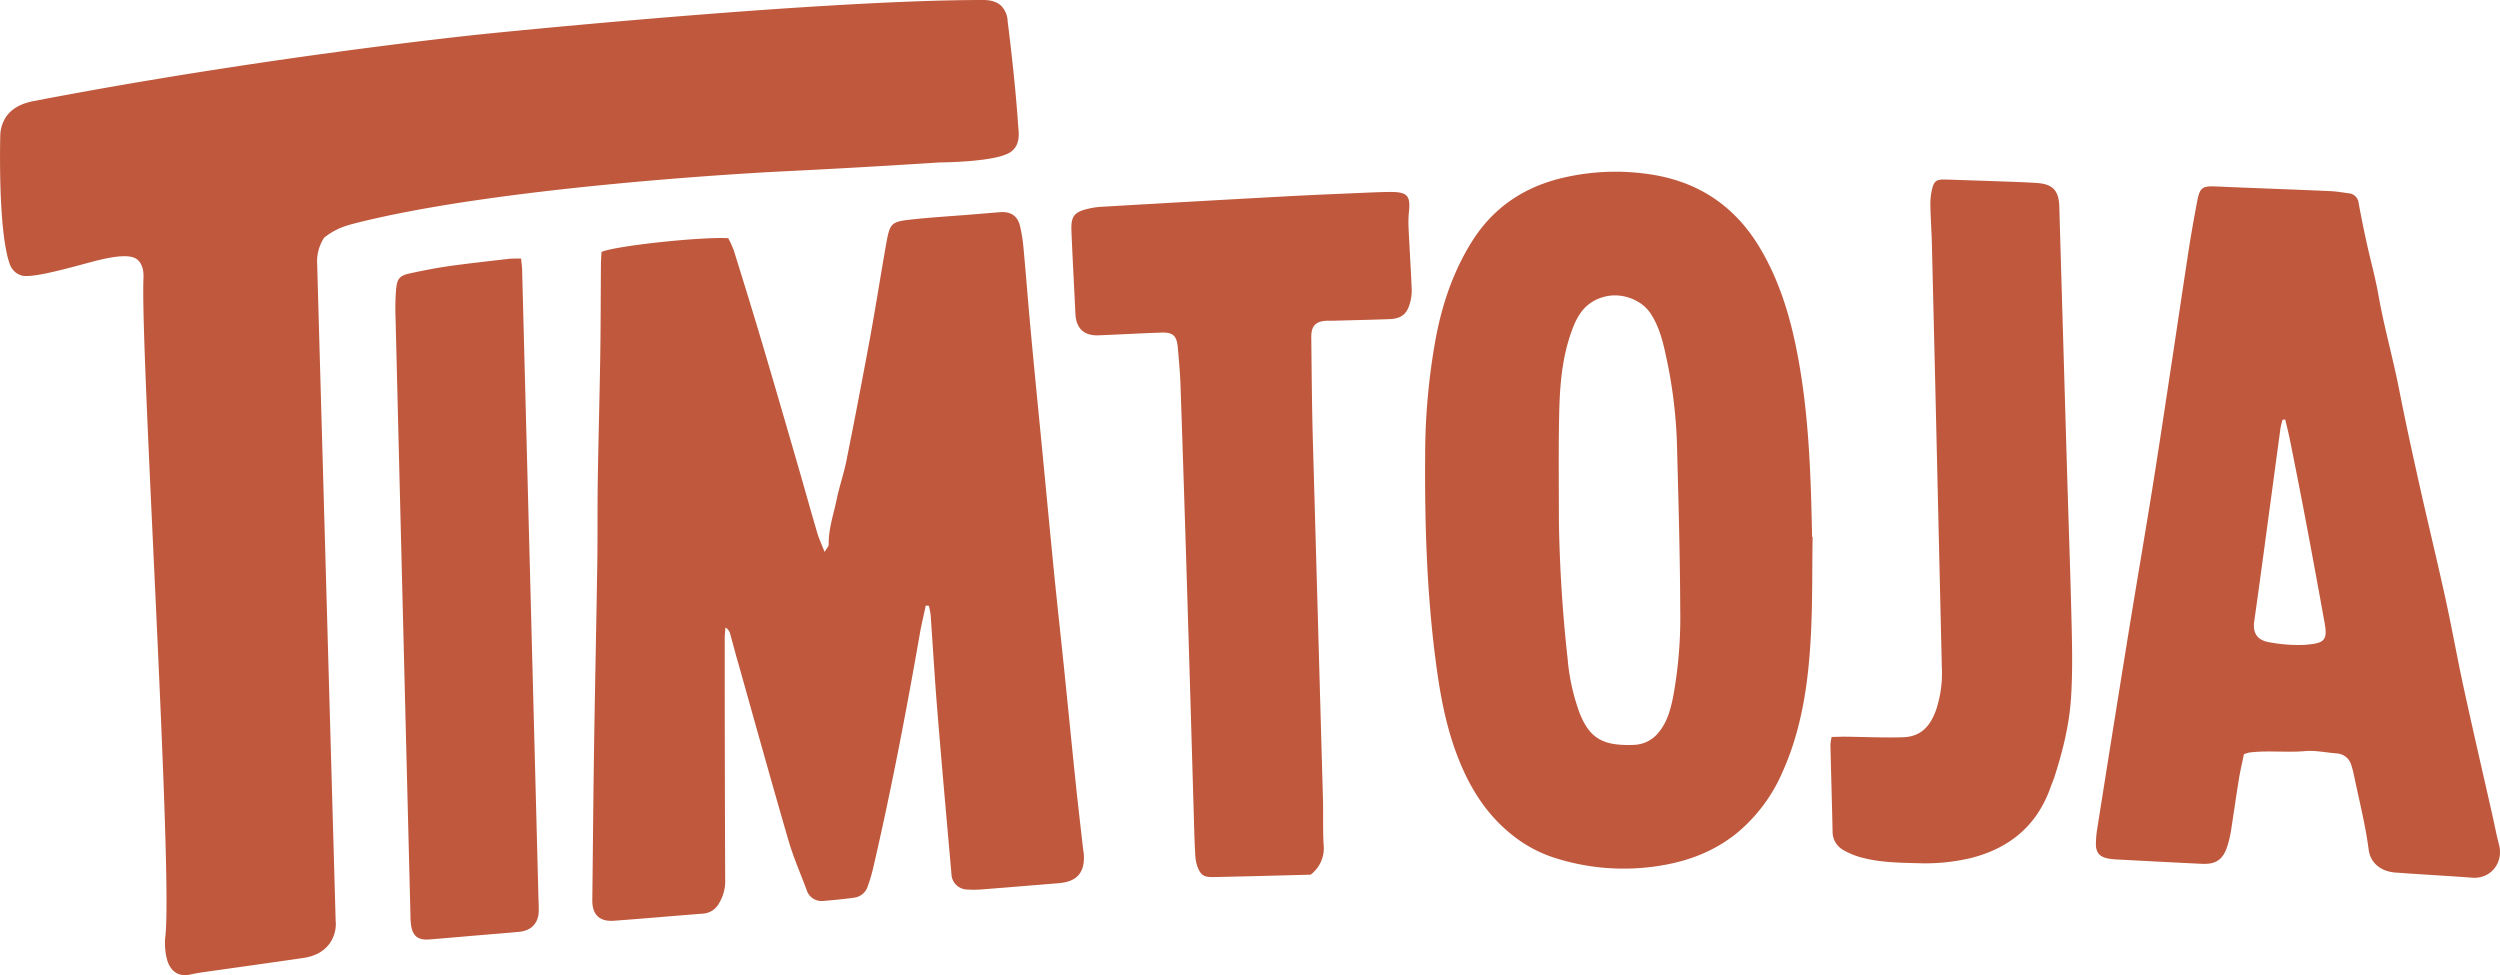
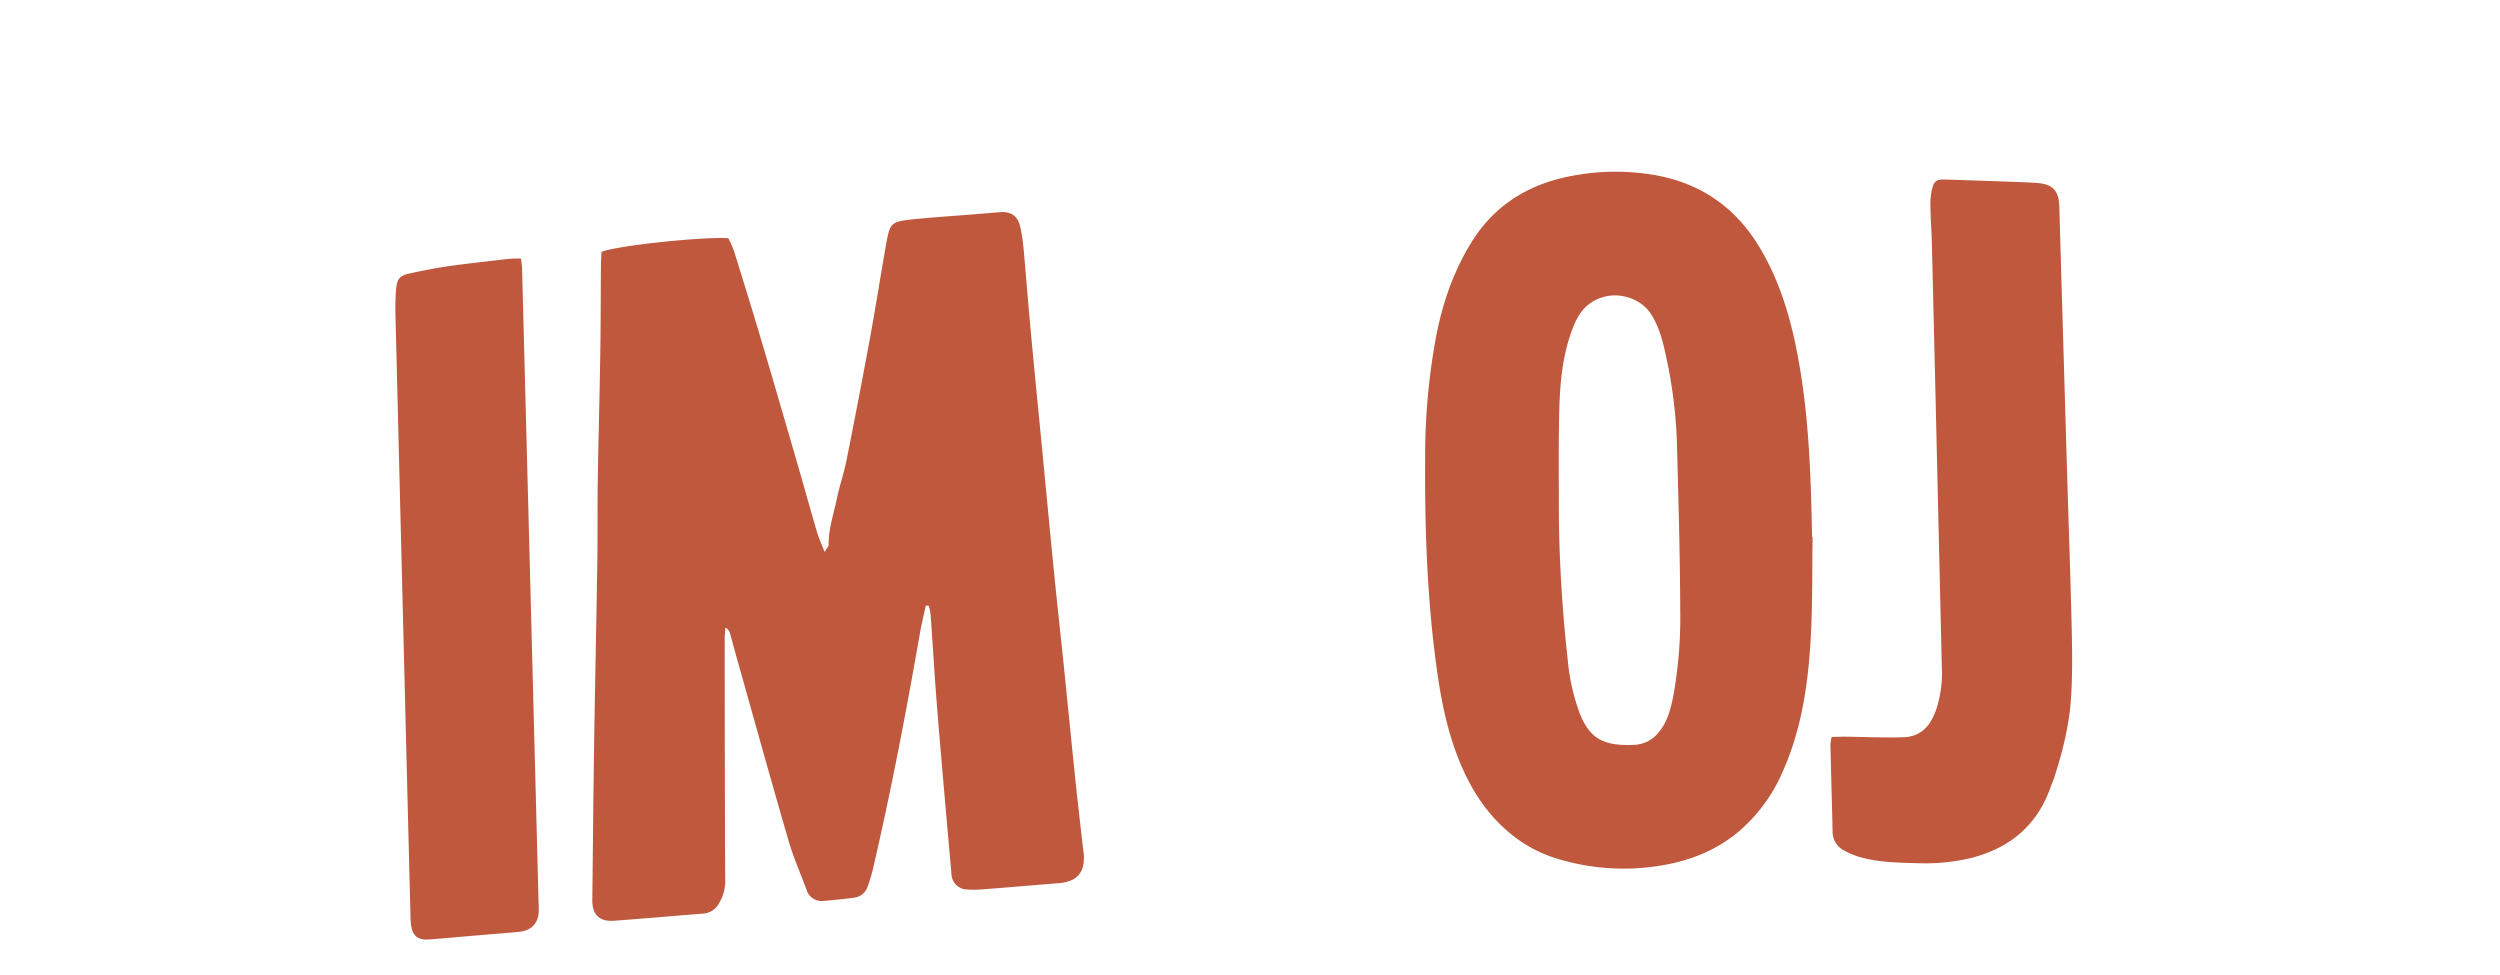
<svg xmlns="http://www.w3.org/2000/svg" viewBox="0 0 923.6 360.23">
  <defs>
    <style>.cls-1{fill:#bf583c;}</style>
  </defs>
  <title>TIMTOJA ROJPRecurso 2</title>
  <g data-name="Capa 2" id="Capa_2">
    <g data-name="Capa 1" id="Capa_1-2">
      <path d="M400.1,313.32c-.89-7.89-1.83-15.77-2.65-23.66-1.48-14.2-2.87-28.41-4.33-42.61-1.19-11.62-2.49-23.23-3.65-34.85-1.51-15.21-2.94-30.44-4.41-45.65s-3-30.42-4.39-45.64c-.89-9.62-1.62-19.25-2.51-28.88a59.79,59.79,0,0,0-1.32-8.53c-.91-3.77-3.46-5.42-7.37-5.11-3.75.29-7.5.62-11.25.92-6.63.53-13.28.94-19.9,1.61-9.43,1-9.48,1-11.12,10.28-2,11.36-3.77,22.76-5.86,34.11q-4.14,22.49-8.64,44.91c-.94,4.74-2.57,9.34-3.55,14.08-1.15,5.61-3.11,11.09-3,16.95,0,.64-.71,1.3-1.51,2.67-1.11-2.86-2.09-4.92-2.72-7.08-2.45-8.3-4.75-16.63-7.16-24.94-4.38-15.1-8.75-30.21-13.23-45.28-3.36-11.33-6.86-22.63-10.37-33.92A41.06,41.06,0,0,0,269.05,88c-10.2-.57-41.88,2.84-46.83,5.08-.06,1.37-.2,2.92-.21,4.47-.09,11.25-.07,22.51-.25,33.76-.24,15.43-.68,30.86-.92,46.29-.16,10.68,0,21.36-.2,32-.34,22.06-.83,44.13-1.16,66.19-.29,18.89-.43,37.79-.66,56.68-.06,5.38,2.57,8.09,8,7.69,11-.8,21.93-1.79,32.9-2.63a7.22,7.22,0,0,0,5.69-3.45,15.91,15.91,0,0,0,2.5-9.44q-.17-44.36-.17-88.71c0-1.37.17-2.73.27-4.09a3.61,3.61,0,0,1,1.67,2.07c1.06,3.74,2,7.49,3.1,11.23,6.14,21.78,12.18,43.6,18.51,65.33,1.8,6.21,4.44,12.18,6.69,18.25a5.79,5.79,0,0,0,6.4,4.1c3.75-.3,7.49-.68,11.22-1.19a6.06,6.06,0,0,0,5-4.27,56.78,56.78,0,0,0,1.87-6.21c6.7-28.8,12.26-57.83,17.34-86.95.61-3.53,1.47-7,2.21-10.51l1.14.14a25.67,25.67,0,0,1,.64,3.21c.86,12.09,1.56,24.19,2.55,36.26,1.62,19.84,3.4,39.66,5.15,59.49a5.91,5.91,0,0,0,5.82,5.83,37.31,37.31,0,0,0,6.07-.09c9.23-.71,18.45-1.5,27.68-2.24,6.86-.54,9.83-4,9.32-10.82C400.35,314.74,400.18,314,400.1,313.32Z" class="cls-1" />
      <path d="M669.37,194.45c-.45-21.65-1.34-43.27-5.52-64.61-2.65-13.53-6.66-26.58-13.82-38.5-9.3-15.47-23-24.46-40.85-27a85.12,85.12,0,0,0-31.48,1.28C563,69,551.5,76.76,543.57,89.58c-6.6,10.68-10.61,22.33-13,34.63a242.37,242.37,0,0,0-4.06,44.31c-.17,24.83.59,49.64,3.72,74.31,1.56,12.32,3.65,24.53,8.1,36.22,4.28,11.25,10.32,21.3,19.81,29A48.83,48.83,0,0,0,574,316.81a83.57,83.57,0,0,0,40.73,2.76c10.24-1.81,19.75-5.69,27.79-12.51a60.34,60.34,0,0,0,16-21.82c7.16-15.94,9.54-32.92,10.47-50.1.66-12.24.47-24.52.66-36.79h-.2C669.43,197.05,669.4,195.75,669.37,194.45Zm-51.19,62.69c-1,5-2.24,9.83-5.73,13.82a12,12,0,0,1-8.27,4.19c-1.15.1-2.31.08-3.47.07-9.26-.12-13.74-3.2-17.14-11.8a76.35,76.35,0,0,1-4.4-19.78q-2.83-25.41-3.25-51c0-13.27-.18-26.55.11-39.82.24-11.11,1.14-22.17,5.45-32.67,2.3-5.59,5.85-9.37,12-10.7,5.92-1.27,13,1.3,16.33,6.37,3.15,4.82,4.54,10.29,5.69,15.79a176.5,176.5,0,0,1,4,31.3c.56,20.77,1.17,41.55,1.25,62.33A163.15,163.15,0,0,1,618.18,257.14Z" class="cls-1" />
-       <path d="M923.22,312c-.92-3.48-1.58-7-2.37-10.55-3.56-15.76-7.21-31.5-10.65-47.29-2.39-11-4.35-22.07-6.76-33.06-3.09-14.09-6.51-28.1-9.65-42.18-2.61-11.68-5.17-23.38-7.48-35.13s-5.58-23.16-7.65-34.91c-1.12-6.38-2.89-12.65-4.28-19q-1.64-7.4-3-14.83a4,4,0,0,0-3.68-3.64c-2.29-.31-4.58-.71-6.89-.81-14-.61-28-1.1-42.07-1.71-5.06-.22-6.05.36-7,5.42-1.21,6.38-2.35,12.77-3.33,19.18-4,26.37-7.89,52.77-12,79.13-3.23,20.65-6.82,41.25-10.16,61.89q-5.77,35.67-11.4,71.35a38.05,38.05,0,0,0-.54,6c0,3.19,1.41,4.72,4.56,5.32a26.7,26.7,0,0,0,3.46.36c10.4.54,20.81,1.11,31.21,1.59,5.16.24,7.79-1.64,9.34-6.57a40.56,40.56,0,0,0,1.31-5.46c1-6.4,1.9-12.82,2.94-19.22.5-3.09,1.23-6.15,1.86-9.25a17.77,17.77,0,0,1,1.92-.61c6.84-.86,13.72.07,20.6-.53,3.82-.34,7.74.53,11.62.84a5.94,5.94,0,0,1,5.49,4.21,28.52,28.52,0,0,1,1,3.75c1.9,9.18,4.25,18.3,5.46,27.57.71,5.48,5.15,8.23,10.16,8.52,2,.12,4,.29,6.06.42,7.36.49,14.72.9,22.07,1.46C920.25,324.77,925,318.64,923.22,312Zm-71.16-73.79a57.62,57.62,0,0,1-13.71-.94c-3.5-.58-6.29-2.52-5.55-7.73,1.1-7.7,2.15-15.4,3.2-23.11q3.24-24,6.47-48c.16-1.12.51-2.22.77-3.32l1-.16c.58,2.48,1.23,4.94,1.73,7.43,1.91,9.59,3.83,19.19,5.65,28.8q3.65,19.31,7.13,38.65C860,236.46,858.78,237.68,852.06,238.16Z" class="cls-1" />
-       <path d="M520.42,84.9a41.1,41.1,0,0,1,.08-6.47c.67-6.06-.49-7.48-6.63-7.51-2.46,0-4.92.09-7.38.19-10.27.45-20.54.85-30.81,1.4q-34.47,1.88-68.94,3.9a26.87,26.87,0,0,0-4.29.61c-5.55,1.23-6.84,2.72-6.62,8.27.41,10.22,1,20.45,1.47,30.67.27,5.39,3.21,8.14,8.56,7.92,7.65-.3,15.3-.73,23-1,4.5-.18,5.89,1.08,6.28,5.67.41,4.74.86,9.48,1,14.23q1.29,37.63,2.43,75.26,1.32,43.26,2.56,86.52c.11,3.75.22,7.5.45,11.25a14.69,14.69,0,0,0,.76,4.22c1.17,3.22,2.38,4.07,5.86,4,12.15-.25,24.3-.59,36-.89A12.27,12.27,0,0,0,489,312c-.33-5.61-.09-11.25-.25-16.87Q486.89,228.53,485,161.9c-.34-12.4-.42-24.81-.56-37.22-.05-4.34,1.61-6,5.88-6.2.87,0,1.74,0,2.61,0,6.8-.19,13.6-.33,20.41-.58,4.26-.16,6.41-1.81,7.53-5.82a17.07,17.07,0,0,0,.68-5.11C521.24,99.58,520.76,92.25,520.42,84.9Z" class="cls-1" />
-       <path d="M763.63,173.37q-1.43-48.48-2.84-96.95c-.18-6.18-2.46-8.48-8.68-8.85-3.18-.19-6.36-.32-9.55-.43q-11.92-.44-23.86-.81c-3.26-.1-4.17.48-4.93,3.62a23.71,23.71,0,0,0-.61,6c.09,4.9.46,9.79.57,14.69q1.37,56.49,2.66,113,.5,21.42,1,42.85a43.14,43.14,0,0,1-2.11,15.75c-2.28,6.4-5.89,10-12.43,10.14-7.08.2-14.17-.14-21.26-.22-1.54,0-3.08.07-4.91.11a18.78,18.78,0,0,0-.45,2.84c.25,10.67.57,21.35.8,32a7.71,7.71,0,0,0,3.85,6.86,28.3,28.3,0,0,0,7.16,2.92c6.62,1.71,13.45,1.84,20.25,2A73.11,73.11,0,0,0,728.09,317c14.35-3.63,24.47-12,29.45-26.1.48-1.36,1.08-2.68,1.51-4.05,3-9.37,5.39-18.91,6.05-28.71.58-8.62.47-17.3.27-26C764.92,212.6,764.21,193,763.63,173.37Z" class="cls-1" />
+       <path d="M763.63,173.37q-1.43-48.48-2.84-96.95c-.18-6.18-2.46-8.48-8.68-8.85-3.18-.19-6.36-.32-9.55-.43q-11.92-.44-23.86-.81c-3.26-.1-4.17.48-4.93,3.62a23.71,23.71,0,0,0-.61,6c.09,4.9.46,9.79.57,14.69q1.37,56.49,2.66,113,.5,21.42,1,42.85a43.14,43.14,0,0,1-2.11,15.75c-2.28,6.4-5.89,10-12.43,10.14-7.08.2-14.17-.14-21.26-.22-1.54,0-3.08.07-4.91.11a18.78,18.78,0,0,0-.45,2.84c.25,10.67.57,21.35.8,32a7.71,7.71,0,0,0,3.85,6.86,28.3,28.3,0,0,0,7.16,2.92c6.62,1.71,13.45,1.84,20.25,2A73.11,73.11,0,0,0,728.09,317c14.35-3.63,24.47-12,29.45-26.1.48-1.36,1.08-2.68,1.51-4.05,3-9.37,5.39-18.91,6.05-28.71.58-8.62.47-17.3.27-26C764.92,212.6,764.21,193,763.63,173.37" class="cls-1" />
      <path d="M192.89,99.65c0-1.13-.2-2.25-.38-4.14-1.87,0-3.3,0-4.7.14-7.32.85-14.65,1.65-21.95,2.67-4.73.67-9.42,1.61-14.08,2.6-4.1.87-5.08,1.87-5.46,6.1a92.62,92.62,0,0,0-.18,10.8q2.72,109.91,5.49,219.8c0,1.29.05,2.6.21,3.89.49,4.16,2.47,5.88,6.59,5.57,6.2-.47,12.4-1.05,18.59-1.57,4.91-.42,9.81-.78,14.71-1.25,4.7-.44,7.32-3.35,7.31-7.94,0-1,0-2-.07-3Q195.94,216.47,192.89,99.65Z" class="cls-1" />
-       <path d="M347.24,60c2.08,0,18.22-.27,24.52-3a7.31,7.31,0,0,0,3-2.12c2.19-2.7,1.54-6.46,1.43-8-1.06-15.83-3.16-33-3.92-38.95A8.72,8.72,0,0,0,370,2.26C368,.3,365.16,0,363.18,0,301,0,177.9,12.65,177.9,12.65S98.39,20.82,12.55,37.32c-2.14.41-7.22,1.51-10.18,5.66A13,13,0,0,0,.11,49.76h0c0,.11-1,34.61,3.39,47.5a7.25,7.25,0,0,0,2.27,3.4A7.24,7.24,0,0,0,8,101.79C12.34,103,28.81,98,36.3,96.13,47.16,93.48,49.82,95,51,96.13c2.22,2.14,2.05,5.66,2,6.77-1.12,28.07,11.13,222,8,243.78a26,26,0,0,0,.36,6.31c.74,4.2,3.18,8.33,9.13,7,1.68-.38,3.39-.65,5.09-.89,12.13-1.73,24.27-3.4,36.39-5.18a17.59,17.59,0,0,0,5.4-1.62,12.49,12.49,0,0,0,4.46-3.8A12.65,12.65,0,0,0,124,340q-3.42-121.27-6.83-242.55a15.88,15.88,0,0,1,2.59-9.64,24.15,24.15,0,0,1,3.41-2.32s.75-.42,1.93-1a34.38,34.38,0,0,1,4.59-1.61C185,68.38,288,63.37,288,63.37,300.52,62.76,321.19,61.69,347.24,60Z" class="cls-1" />
    </g>
  </g>
</svg>